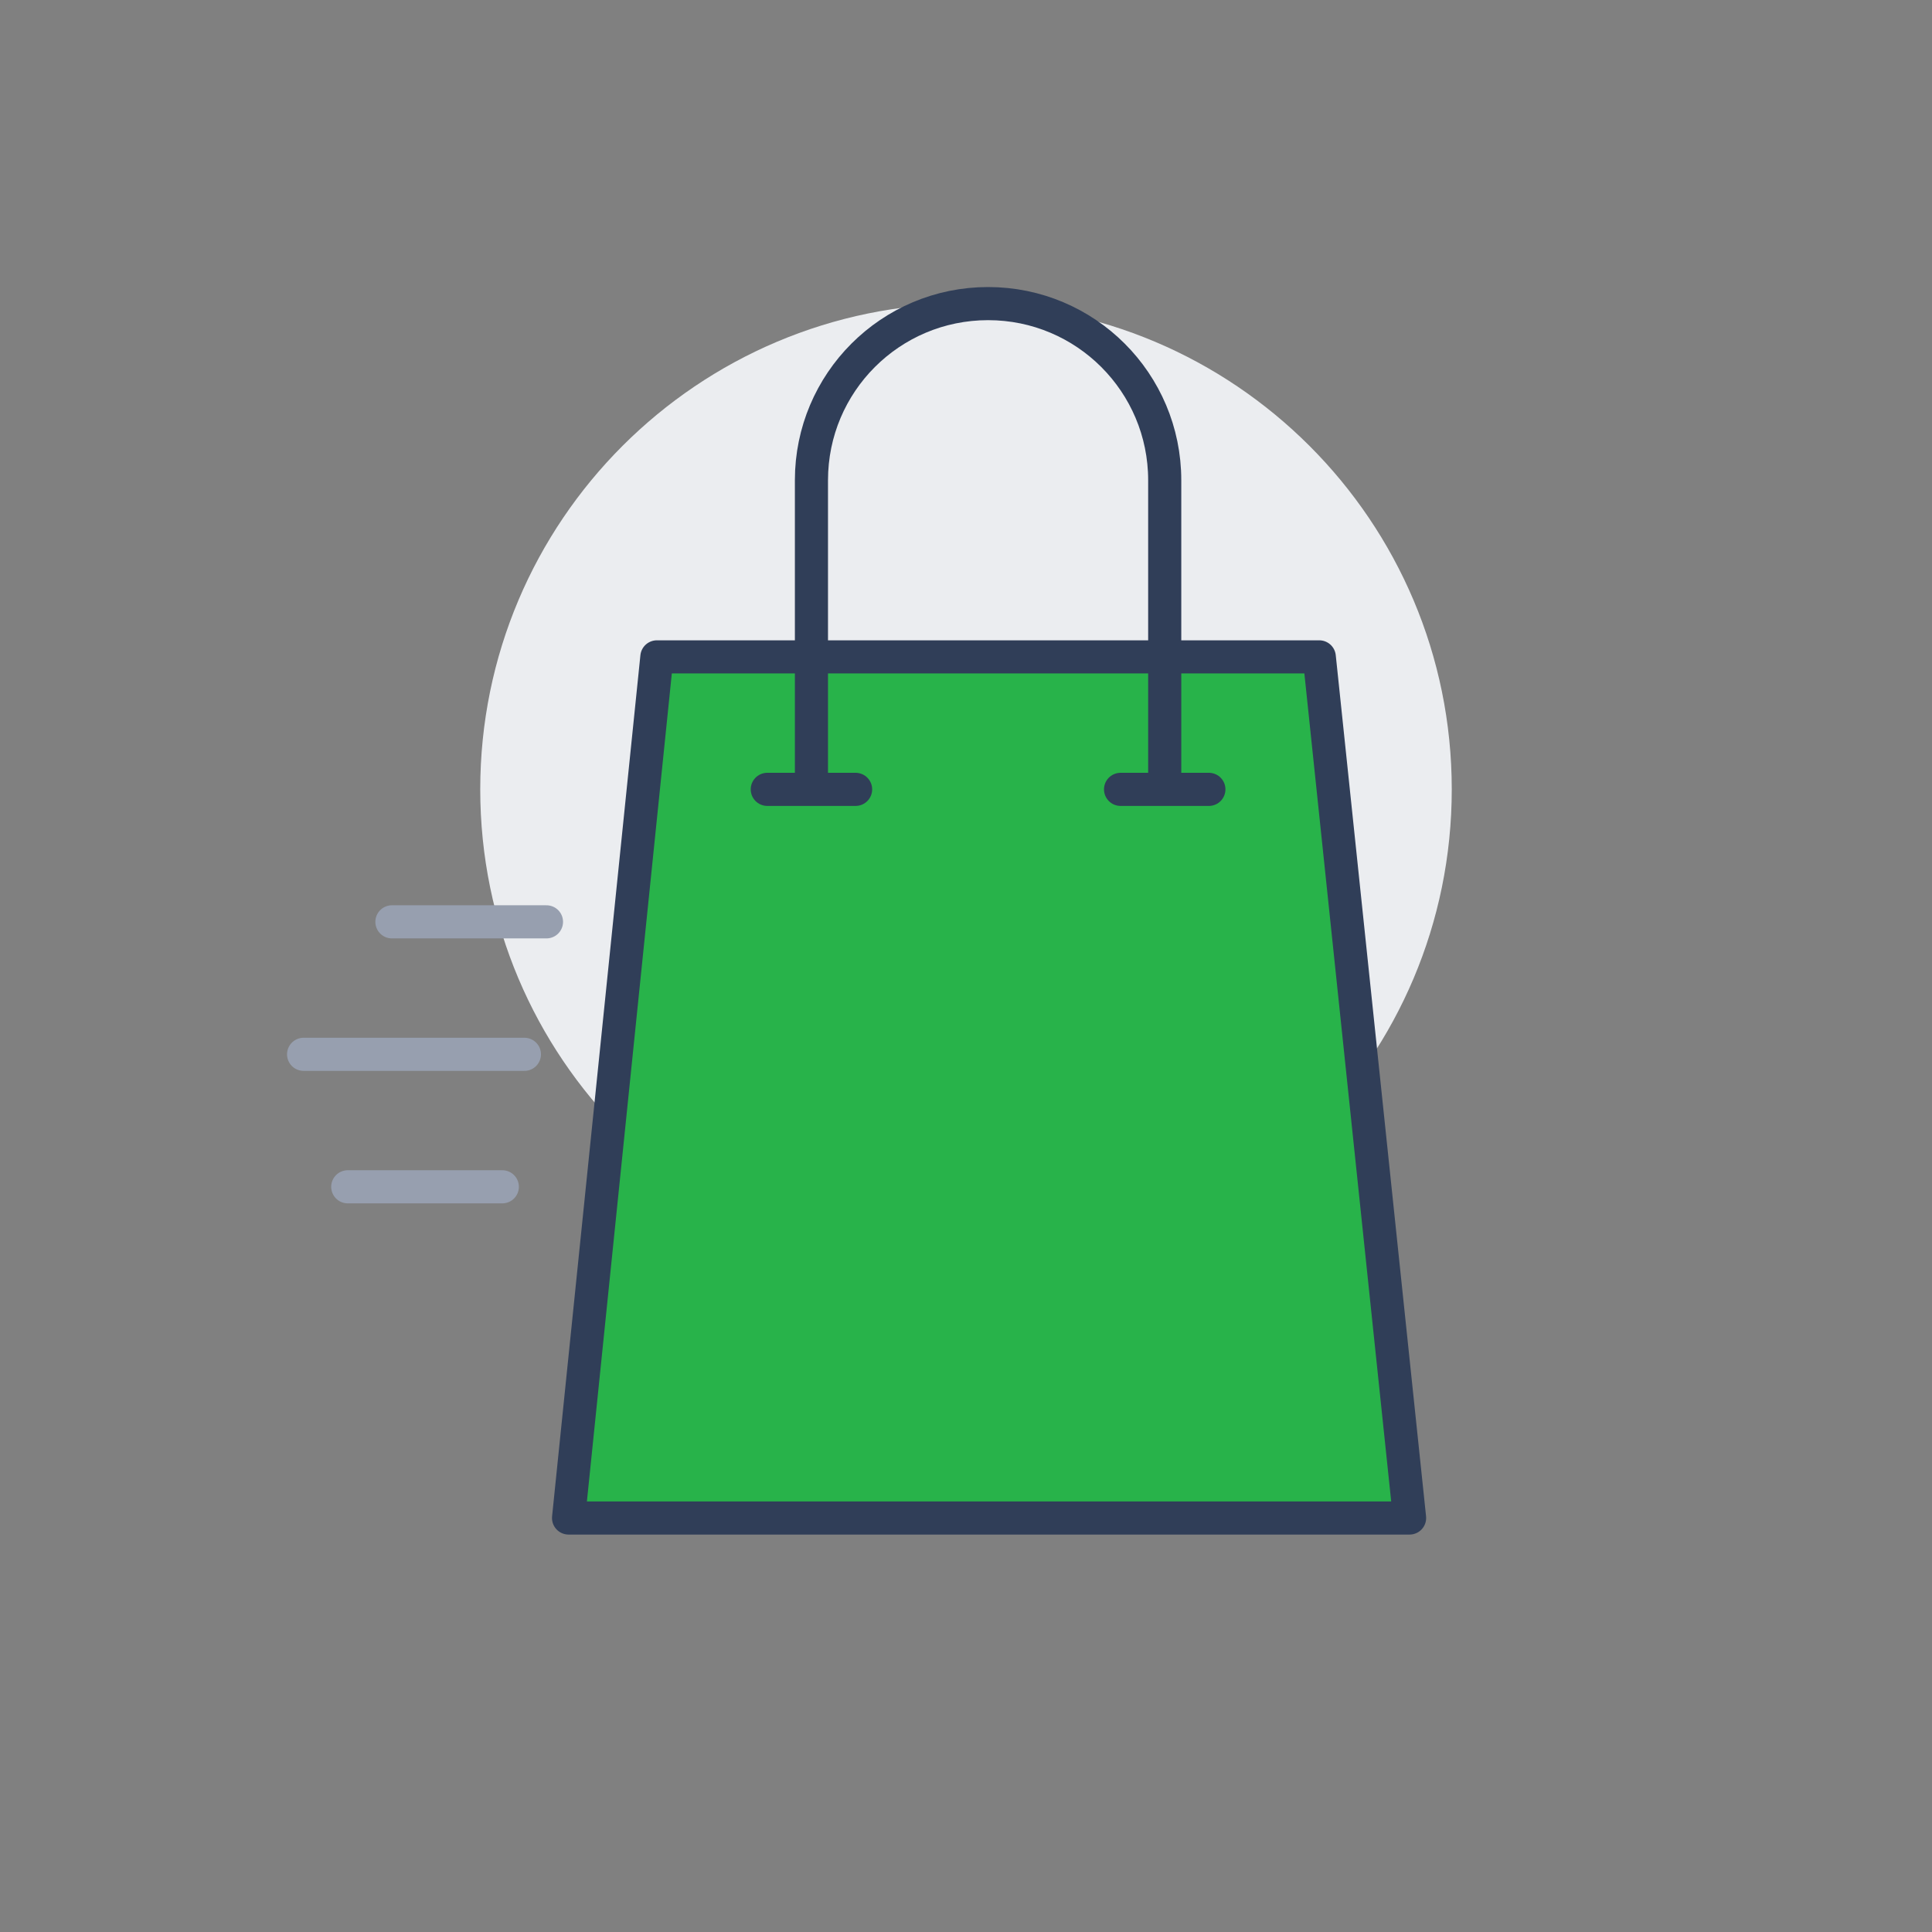
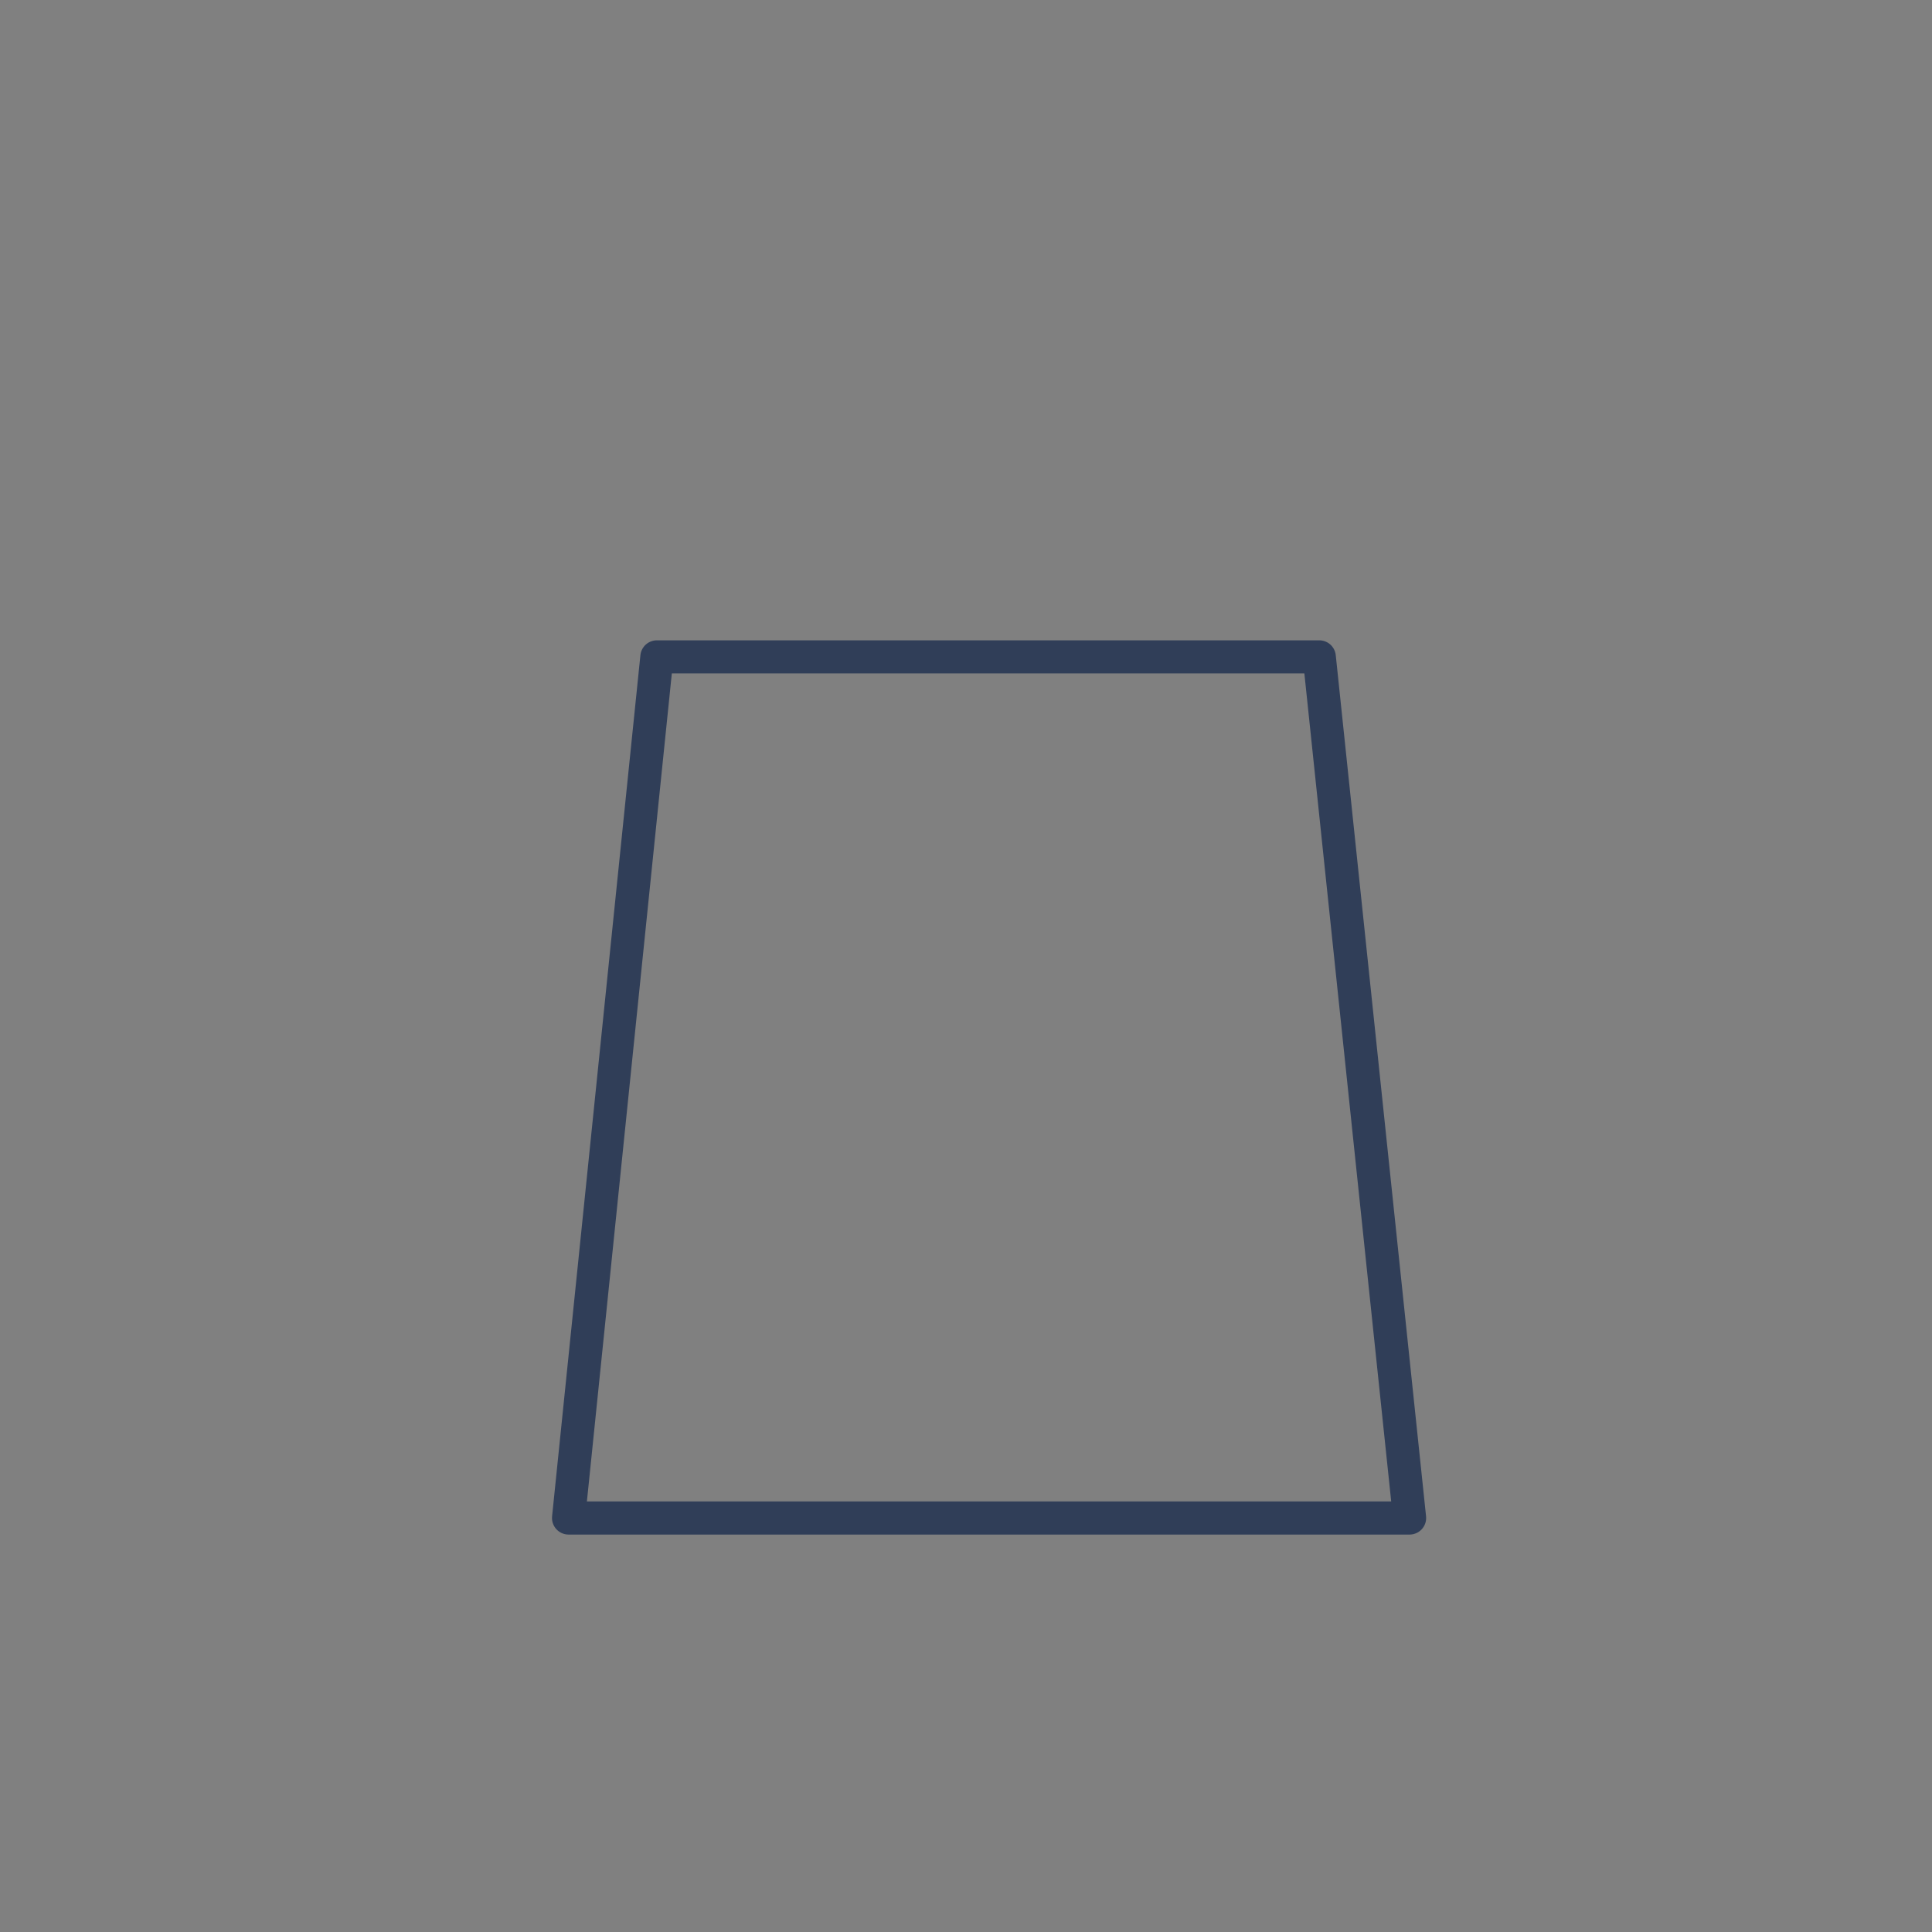
<svg xmlns="http://www.w3.org/2000/svg" viewBox="0 0 700 700" xml:space="preserve" style="fill-rule:evenodd;clip-rule:evenodd;stroke-linecap:round;stroke-linejoin:round;stroke-miterlimit:2">
  <rect x="0" y="0" width="700" height="700" fill="#808080" stroke="none" />
-   <path d="M756 1186c0-97.2-78.798-176-176-176s-176 78.8-176 176 78.798 176 176 176 176-78.8 176-176Z" style="fill:#ebedf0;fill-rule:nonzero" transform="translate(-230 -900)" />
-   <path d="m206 550 32-312h240.72l32 312H206Z" style="fill:#28b34a;fill-rule:nonzero" />
-   <path d="m696.72 1450-4.72 2.96V1450h4.72Z" style="fill:#fff;fill-rule:nonzero" transform="translate(-230 -900)" />
+   <path d="m696.72 1450-4.72 2.96V1450h4.72" style="fill:#fff;fill-rule:nonzero" transform="translate(-230 -900)" />
  <path d="M740.72 1450H436l32-312h240l32.72 312Z" style="fill:none;stroke:#303e58;stroke-width:12px" transform="translate(-230 -900)" />
-   <path d="M524 1186v-112c0-35.36 28.64-64 64-64s64 28.64 64 64v112m16 0h-32m-96 0h-32" style="fill:none;stroke:#303e58;stroke-width:12px" transform="translate(-230 -900)" />
-   <path d="M340 1282h80m-48-48h56m-72 96h56" style="fill:none;stroke:#979faf;stroke-width:12px" transform="translate(-230 -900)" />
  <path style="fill:none" d="M2121 964h619v619h-619z" transform="translate(-2398.544 -1090.145) scale(1.131)" />
</svg>